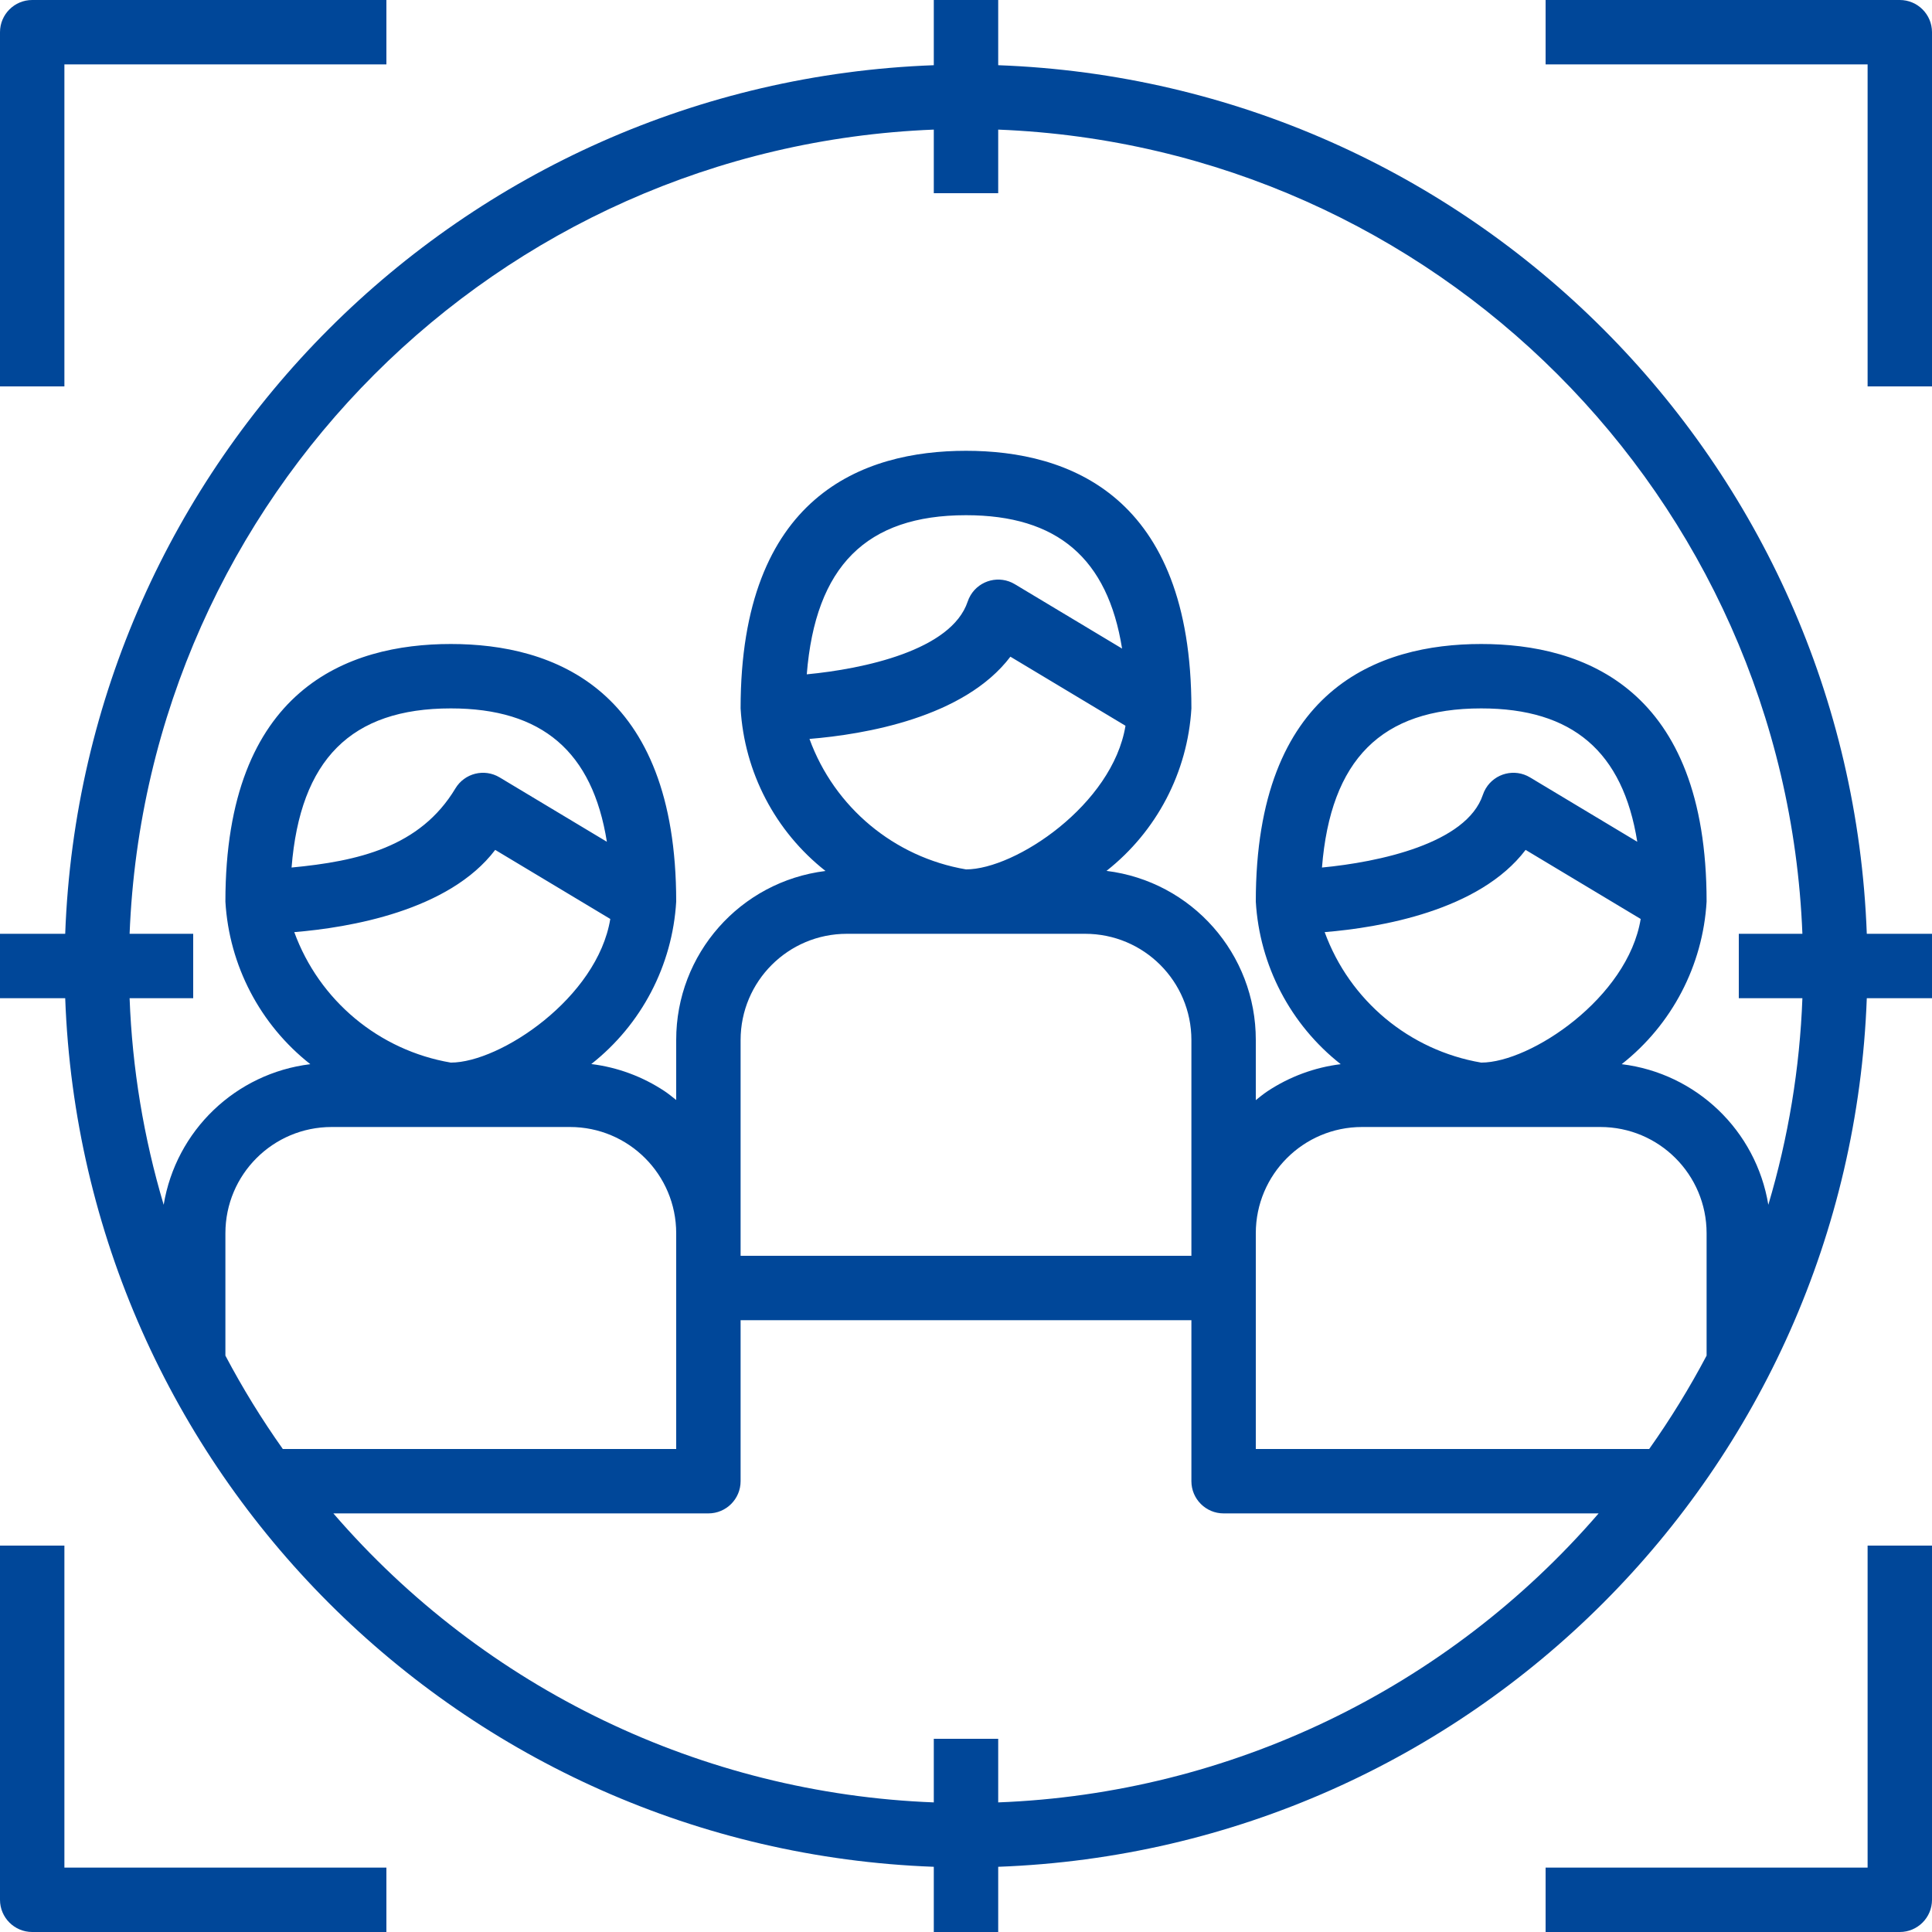
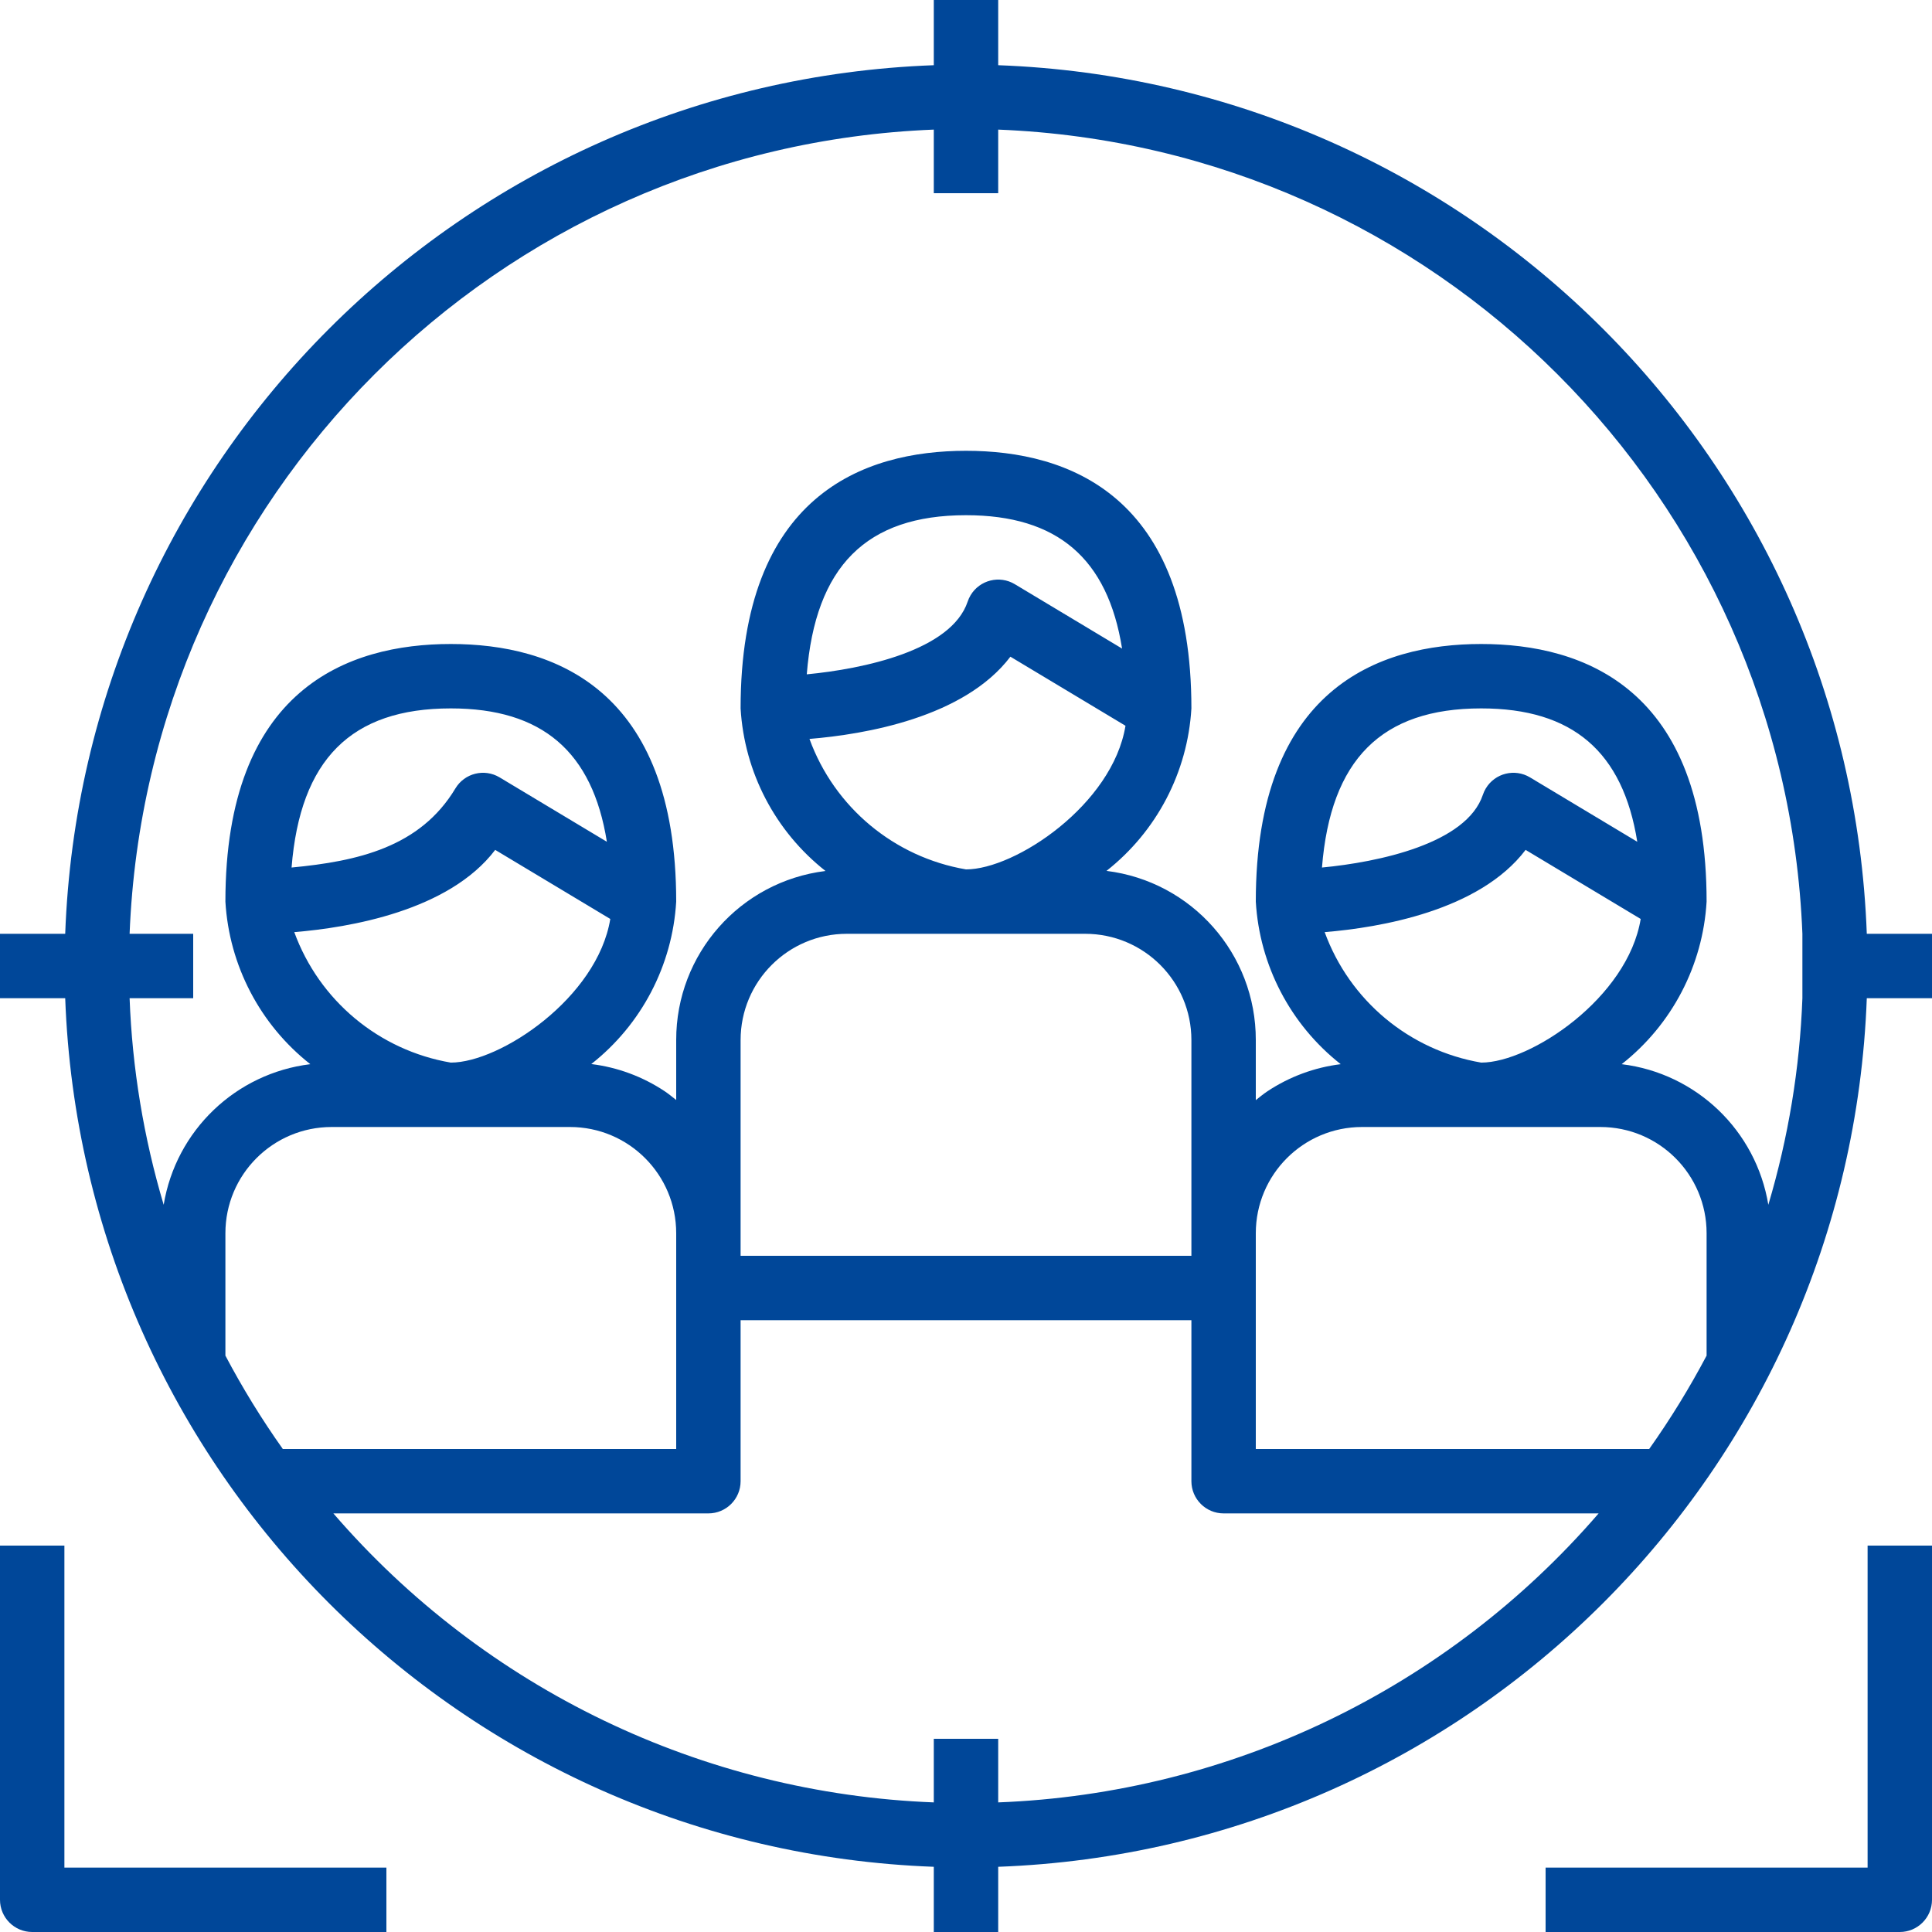
<svg xmlns="http://www.w3.org/2000/svg" width="60" height="60" viewBox="0 0 60 60" fill="none">
-   <path d="M1 0C0.448 0 0 0.448 0 1V12H2V2H12V0H1Z" fill="#004799" />
-   <path d="M59 0H48V2H58V12H60V1C60 0.448 59.552 0 59 0Z" fill="#004799" />
  <path d="M2 58V48H0V59C0 59.552 0.448 60 1 60H12V58H2Z" fill="#004799" />
  <path d="M58 48V58H48V60H59C59.552 60 60 59.552 60 59V48H58Z" fill="#004799" />
-   <path d="M57.975 29C57.434 14.332 45.668 2.566 31 2.025V0H29V2.025C14.332 2.566 2.566 14.332 2.025 29H0V31H2.025C2.566 45.668 14.332 57.434 29 57.975V60H31V57.975C45.668 57.434 57.434 45.668 57.975 31H60V29H57.975ZM8.783 45C8.126 44.073 7.53 43.105 7 42.1V38.3C7 36.477 8.477 35 10.3 35C24.477 35 14.165 35 17.7 35C19.523 35 21 36.477 21 38.3V45H8.783ZM15.379 26.394L18.953 28.539C18.552 30.987 15.535 33 14 33C11.77 32.62 9.914 31.073 9.139 28.948C10.851 28.807 13.942 28.288 15.379 26.394ZM9.055 26.942C9.323 23.591 10.9 22 14 22C16.838 22 18.4 23.342 18.847 26.142L15.515 24.142C15.041 23.858 14.427 24.012 14.143 24.485C13.047 26.311 11.111 26.747 9.055 26.942ZM31 55.975V54H29V55.975C21.808 55.699 15.055 52.449 10.353 47H22C22.552 47 23 46.552 23 46V41H37V46C37 46.552 37.448 47 38 47H49.647C44.945 52.449 38.191 55.699 31 55.975ZM31.379 20.394L34.953 22.539C34.552 24.987 31.535 27 30 27C27.77 26.62 25.914 25.073 25.139 22.948C26.851 22.807 29.942 22.288 31.379 20.394ZM25.055 20.942C25.323 17.591 26.9 16 30 16C32.838 16 34.4 17.342 34.847 20.142L31.515 18.142C31.041 17.858 30.427 18.012 30.143 18.485C30.105 18.548 30.075 18.614 30.052 18.683C29.546 20.2 26.814 20.775 25.055 20.942ZM33.7 29C35.523 29 37 30.477 37 32.3V39H23V32.3C23 30.477 24.477 29 26.3 29C40.477 29 30.165 29 33.7 29ZM53 42.1C52.469 43.105 51.874 44.073 51.217 45H39V38.3C39 36.477 40.477 35 42.3 35C45.926 35 35.761 35 49.7 35C51.523 35 53 36.477 53 38.3V42.1ZM47.379 26.394L50.953 28.539C50.552 30.987 47.535 33 46 33C43.77 32.62 41.914 31.073 41.139 28.948C42.851 28.807 45.942 28.288 47.379 26.394ZM41.055 26.942C41.323 23.591 42.9 22 46 22C48.838 22 50.4 23.342 50.847 26.142L47.515 24.142C47.041 23.858 46.427 24.012 46.143 24.485C46.105 24.548 46.075 24.614 46.052 24.683C45.546 26.2 42.814 26.775 41.055 26.942ZM55.975 31C55.894 33.175 55.538 35.33 54.917 37.416C54.537 35.111 52.682 33.332 50.363 33.049C51.924 31.821 52.884 29.983 53 28C53 21.388 49.193 20 46 20C42.807 20 39 21.388 39 28C39.116 29.983 40.076 31.821 41.637 33.049C40.823 33.149 40.044 33.438 39.361 33.891C39.234 33.976 39.118 34.071 39 34.166V32.3C39.005 29.628 37.015 27.373 34.363 27.046C35.923 25.818 36.883 23.982 37 22C37 15.388 33.193 14 30 14C26.807 14 23 15.388 23 22C23.116 23.983 24.076 25.821 25.637 27.049C22.986 27.376 20.996 29.629 21 32.3V34.162C20.882 34.068 20.766 33.972 20.639 33.887C19.956 33.434 19.177 33.145 18.363 33.045C19.923 31.818 20.883 29.981 21 28C21 21.388 17.193 20 14 20C10.807 20 7 21.388 7 28C7.116 29.983 8.076 31.821 9.637 33.049C7.318 33.332 5.463 35.111 5.083 37.416C4.462 35.33 4.106 33.175 4.025 31H6V29H4.025C4.562 15.436 15.436 4.562 29 4.025V6H31V4.025C44.564 4.562 55.438 15.436 55.975 29H54V31H55.975Z" fill="#004799" />
+   <path d="M57.975 29C57.434 14.332 45.668 2.566 31 2.025V0H29V2.025C14.332 2.566 2.566 14.332 2.025 29H0V31H2.025C2.566 45.668 14.332 57.434 29 57.975V60H31V57.975C45.668 57.434 57.434 45.668 57.975 31H60V29H57.975ZM8.783 45C8.126 44.073 7.53 43.105 7 42.1V38.3C7 36.477 8.477 35 10.3 35C24.477 35 14.165 35 17.7 35C19.523 35 21 36.477 21 38.3V45H8.783ZM15.379 26.394L18.953 28.539C18.552 30.987 15.535 33 14 33C11.77 32.62 9.914 31.073 9.139 28.948C10.851 28.807 13.942 28.288 15.379 26.394ZM9.055 26.942C9.323 23.591 10.9 22 14 22C16.838 22 18.4 23.342 18.847 26.142L15.515 24.142C15.041 23.858 14.427 24.012 14.143 24.485C13.047 26.311 11.111 26.747 9.055 26.942ZM31 55.975V54H29V55.975C21.808 55.699 15.055 52.449 10.353 47H22C22.552 47 23 46.552 23 46V41H37V46C37 46.552 37.448 47 38 47H49.647C44.945 52.449 38.191 55.699 31 55.975ZM31.379 20.394L34.953 22.539C34.552 24.987 31.535 27 30 27C27.77 26.62 25.914 25.073 25.139 22.948C26.851 22.807 29.942 22.288 31.379 20.394ZM25.055 20.942C25.323 17.591 26.9 16 30 16C32.838 16 34.4 17.342 34.847 20.142L31.515 18.142C31.041 17.858 30.427 18.012 30.143 18.485C30.105 18.548 30.075 18.614 30.052 18.683C29.546 20.2 26.814 20.775 25.055 20.942ZM33.7 29C35.523 29 37 30.477 37 32.3V39H23V32.3C23 30.477 24.477 29 26.3 29C40.477 29 30.165 29 33.7 29ZM53 42.1C52.469 43.105 51.874 44.073 51.217 45H39V38.3C39 36.477 40.477 35 42.3 35C45.926 35 35.761 35 49.7 35C51.523 35 53 36.477 53 38.3V42.1ZM47.379 26.394L50.953 28.539C50.552 30.987 47.535 33 46 33C43.77 32.62 41.914 31.073 41.139 28.948C42.851 28.807 45.942 28.288 47.379 26.394ZM41.055 26.942C41.323 23.591 42.9 22 46 22C48.838 22 50.4 23.342 50.847 26.142L47.515 24.142C47.041 23.858 46.427 24.012 46.143 24.485C46.105 24.548 46.075 24.614 46.052 24.683C45.546 26.2 42.814 26.775 41.055 26.942ZM55.975 31C55.894 33.175 55.538 35.33 54.917 37.416C54.537 35.111 52.682 33.332 50.363 33.049C51.924 31.821 52.884 29.983 53 28C53 21.388 49.193 20 46 20C42.807 20 39 21.388 39 28C39.116 29.983 40.076 31.821 41.637 33.049C40.823 33.149 40.044 33.438 39.361 33.891C39.234 33.976 39.118 34.071 39 34.166V32.3C39.005 29.628 37.015 27.373 34.363 27.046C35.923 25.818 36.883 23.982 37 22C37 15.388 33.193 14 30 14C26.807 14 23 15.388 23 22C23.116 23.983 24.076 25.821 25.637 27.049C22.986 27.376 20.996 29.629 21 32.3V34.162C20.882 34.068 20.766 33.972 20.639 33.887C19.956 33.434 19.177 33.145 18.363 33.045C19.923 31.818 20.883 29.981 21 28C21 21.388 17.193 20 14 20C10.807 20 7 21.388 7 28C7.116 29.983 8.076 31.821 9.637 33.049C7.318 33.332 5.463 35.111 5.083 37.416C4.462 35.33 4.106 33.175 4.025 31H6V29H4.025C4.562 15.436 15.436 4.562 29 4.025V6H31V4.025C44.564 4.562 55.438 15.436 55.975 29V31H55.975Z" fill="#004799" />
</svg>